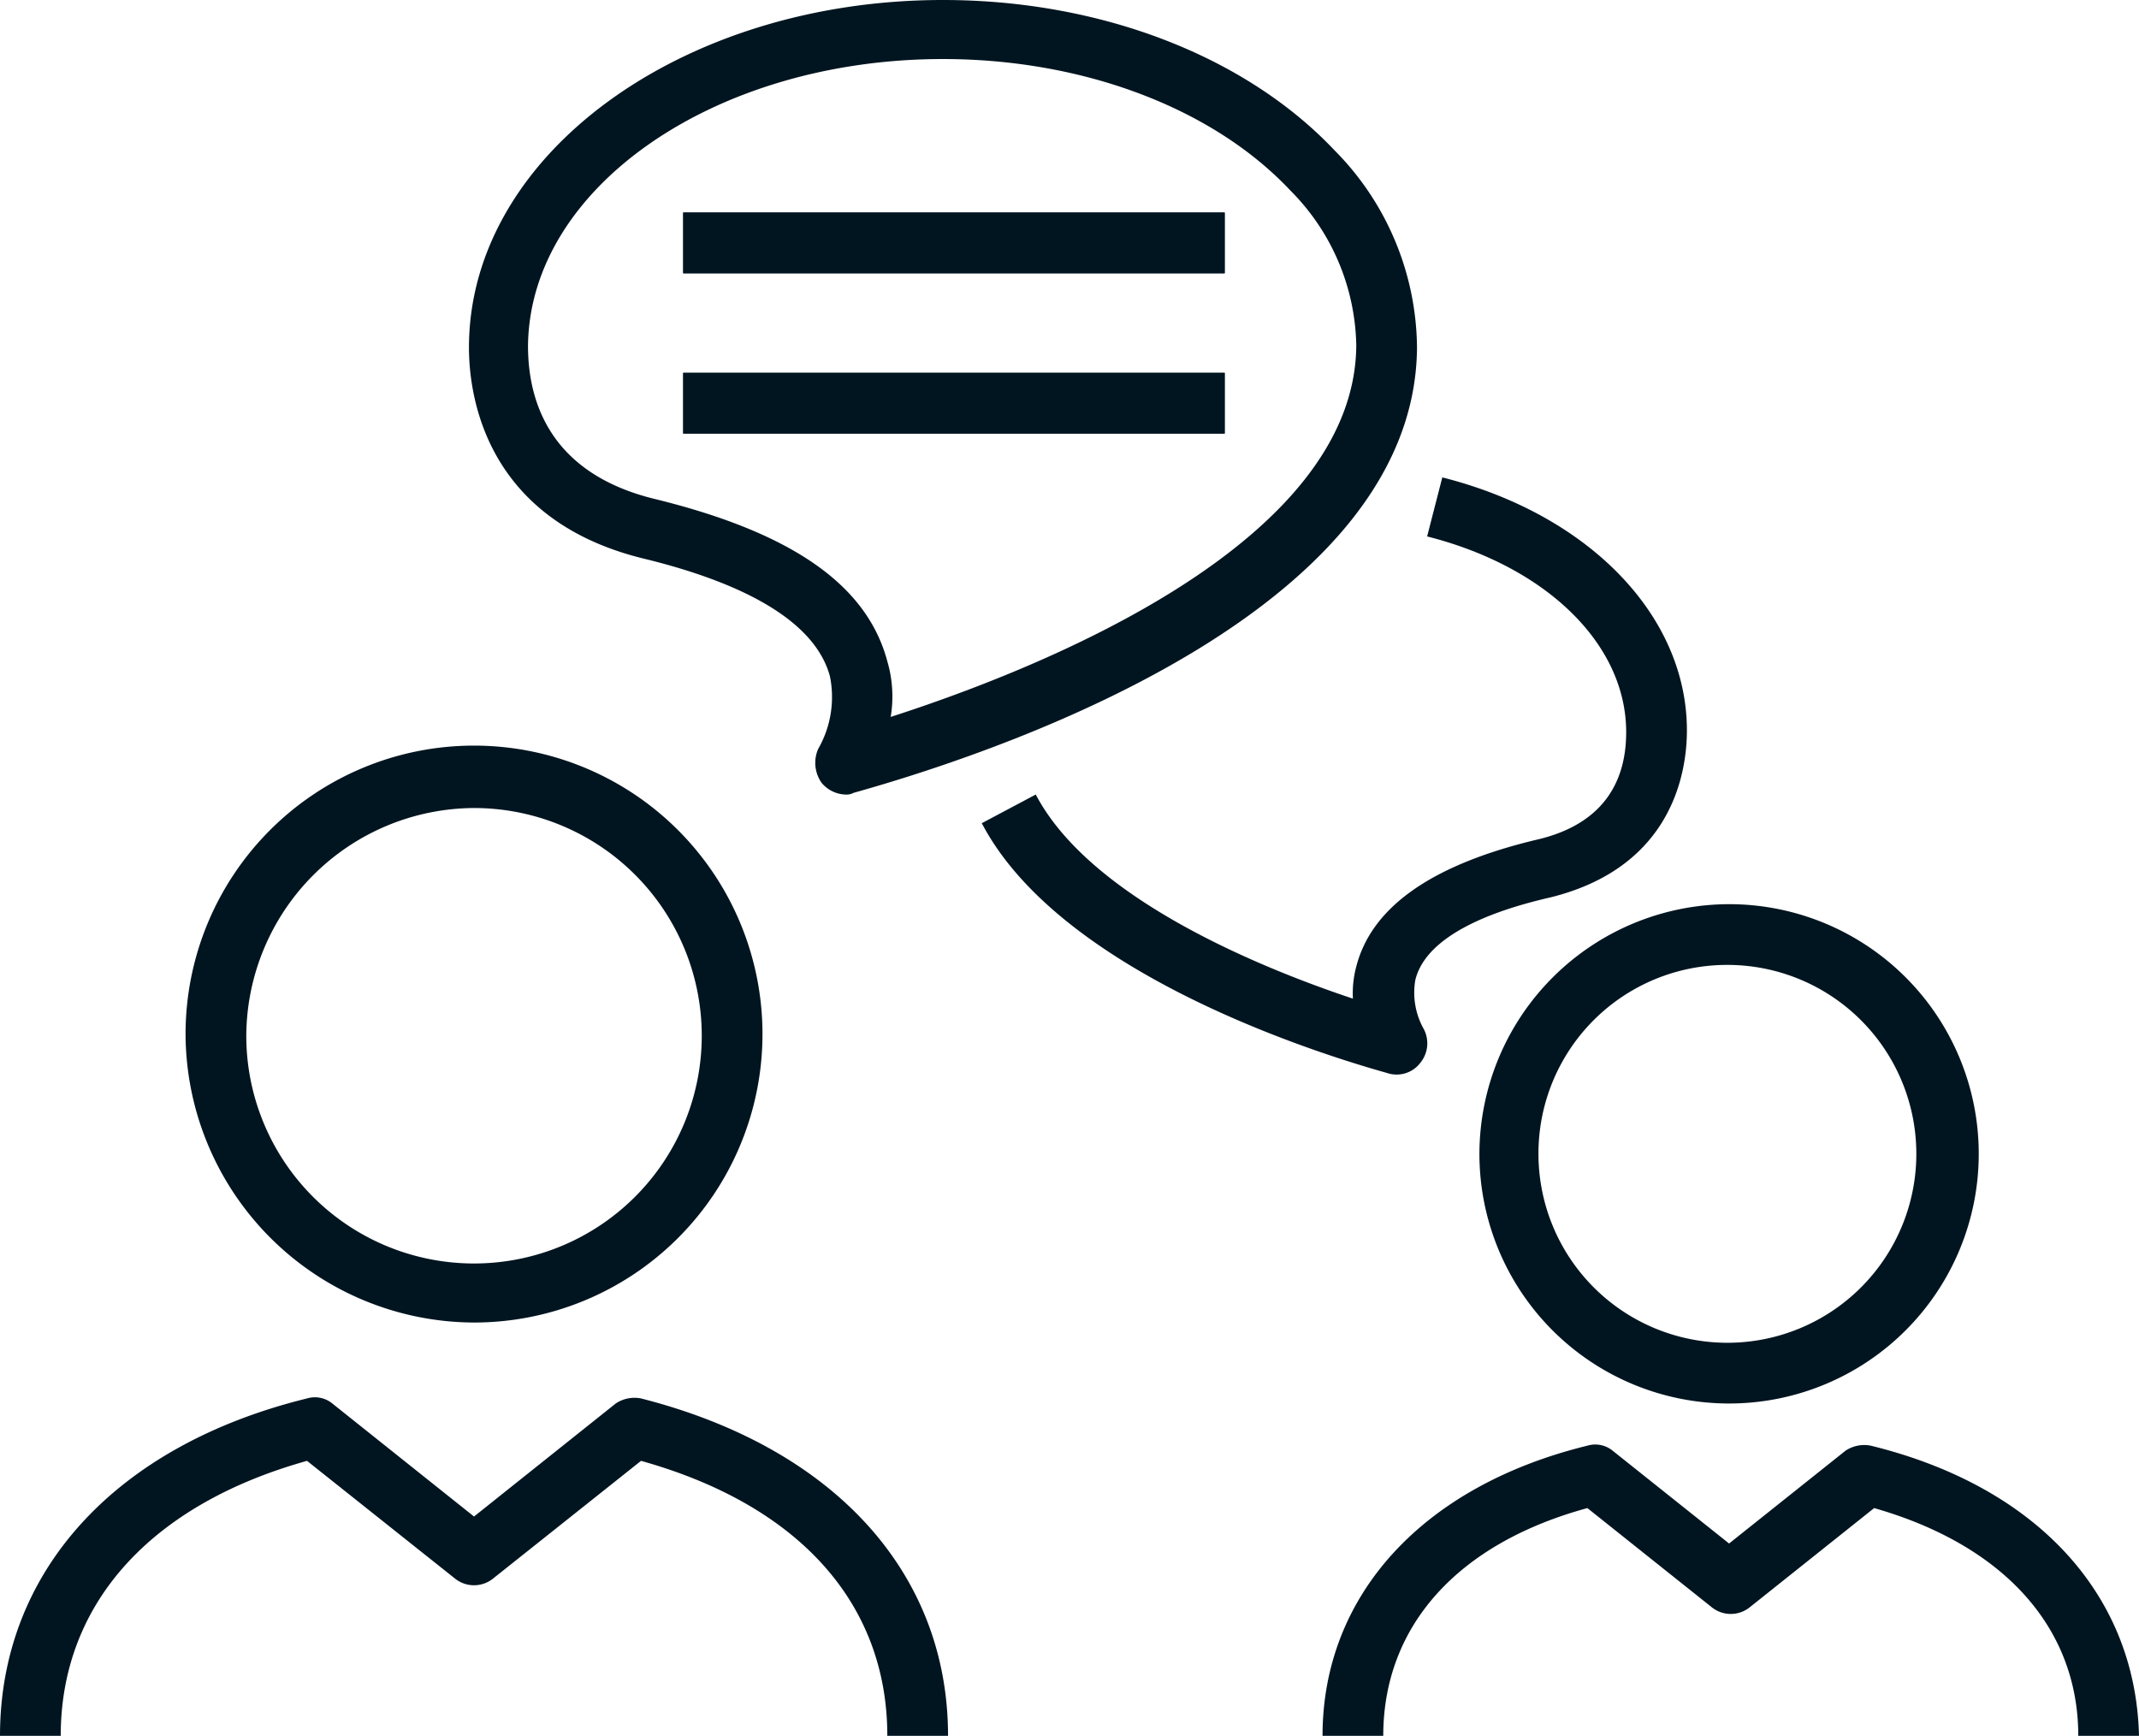
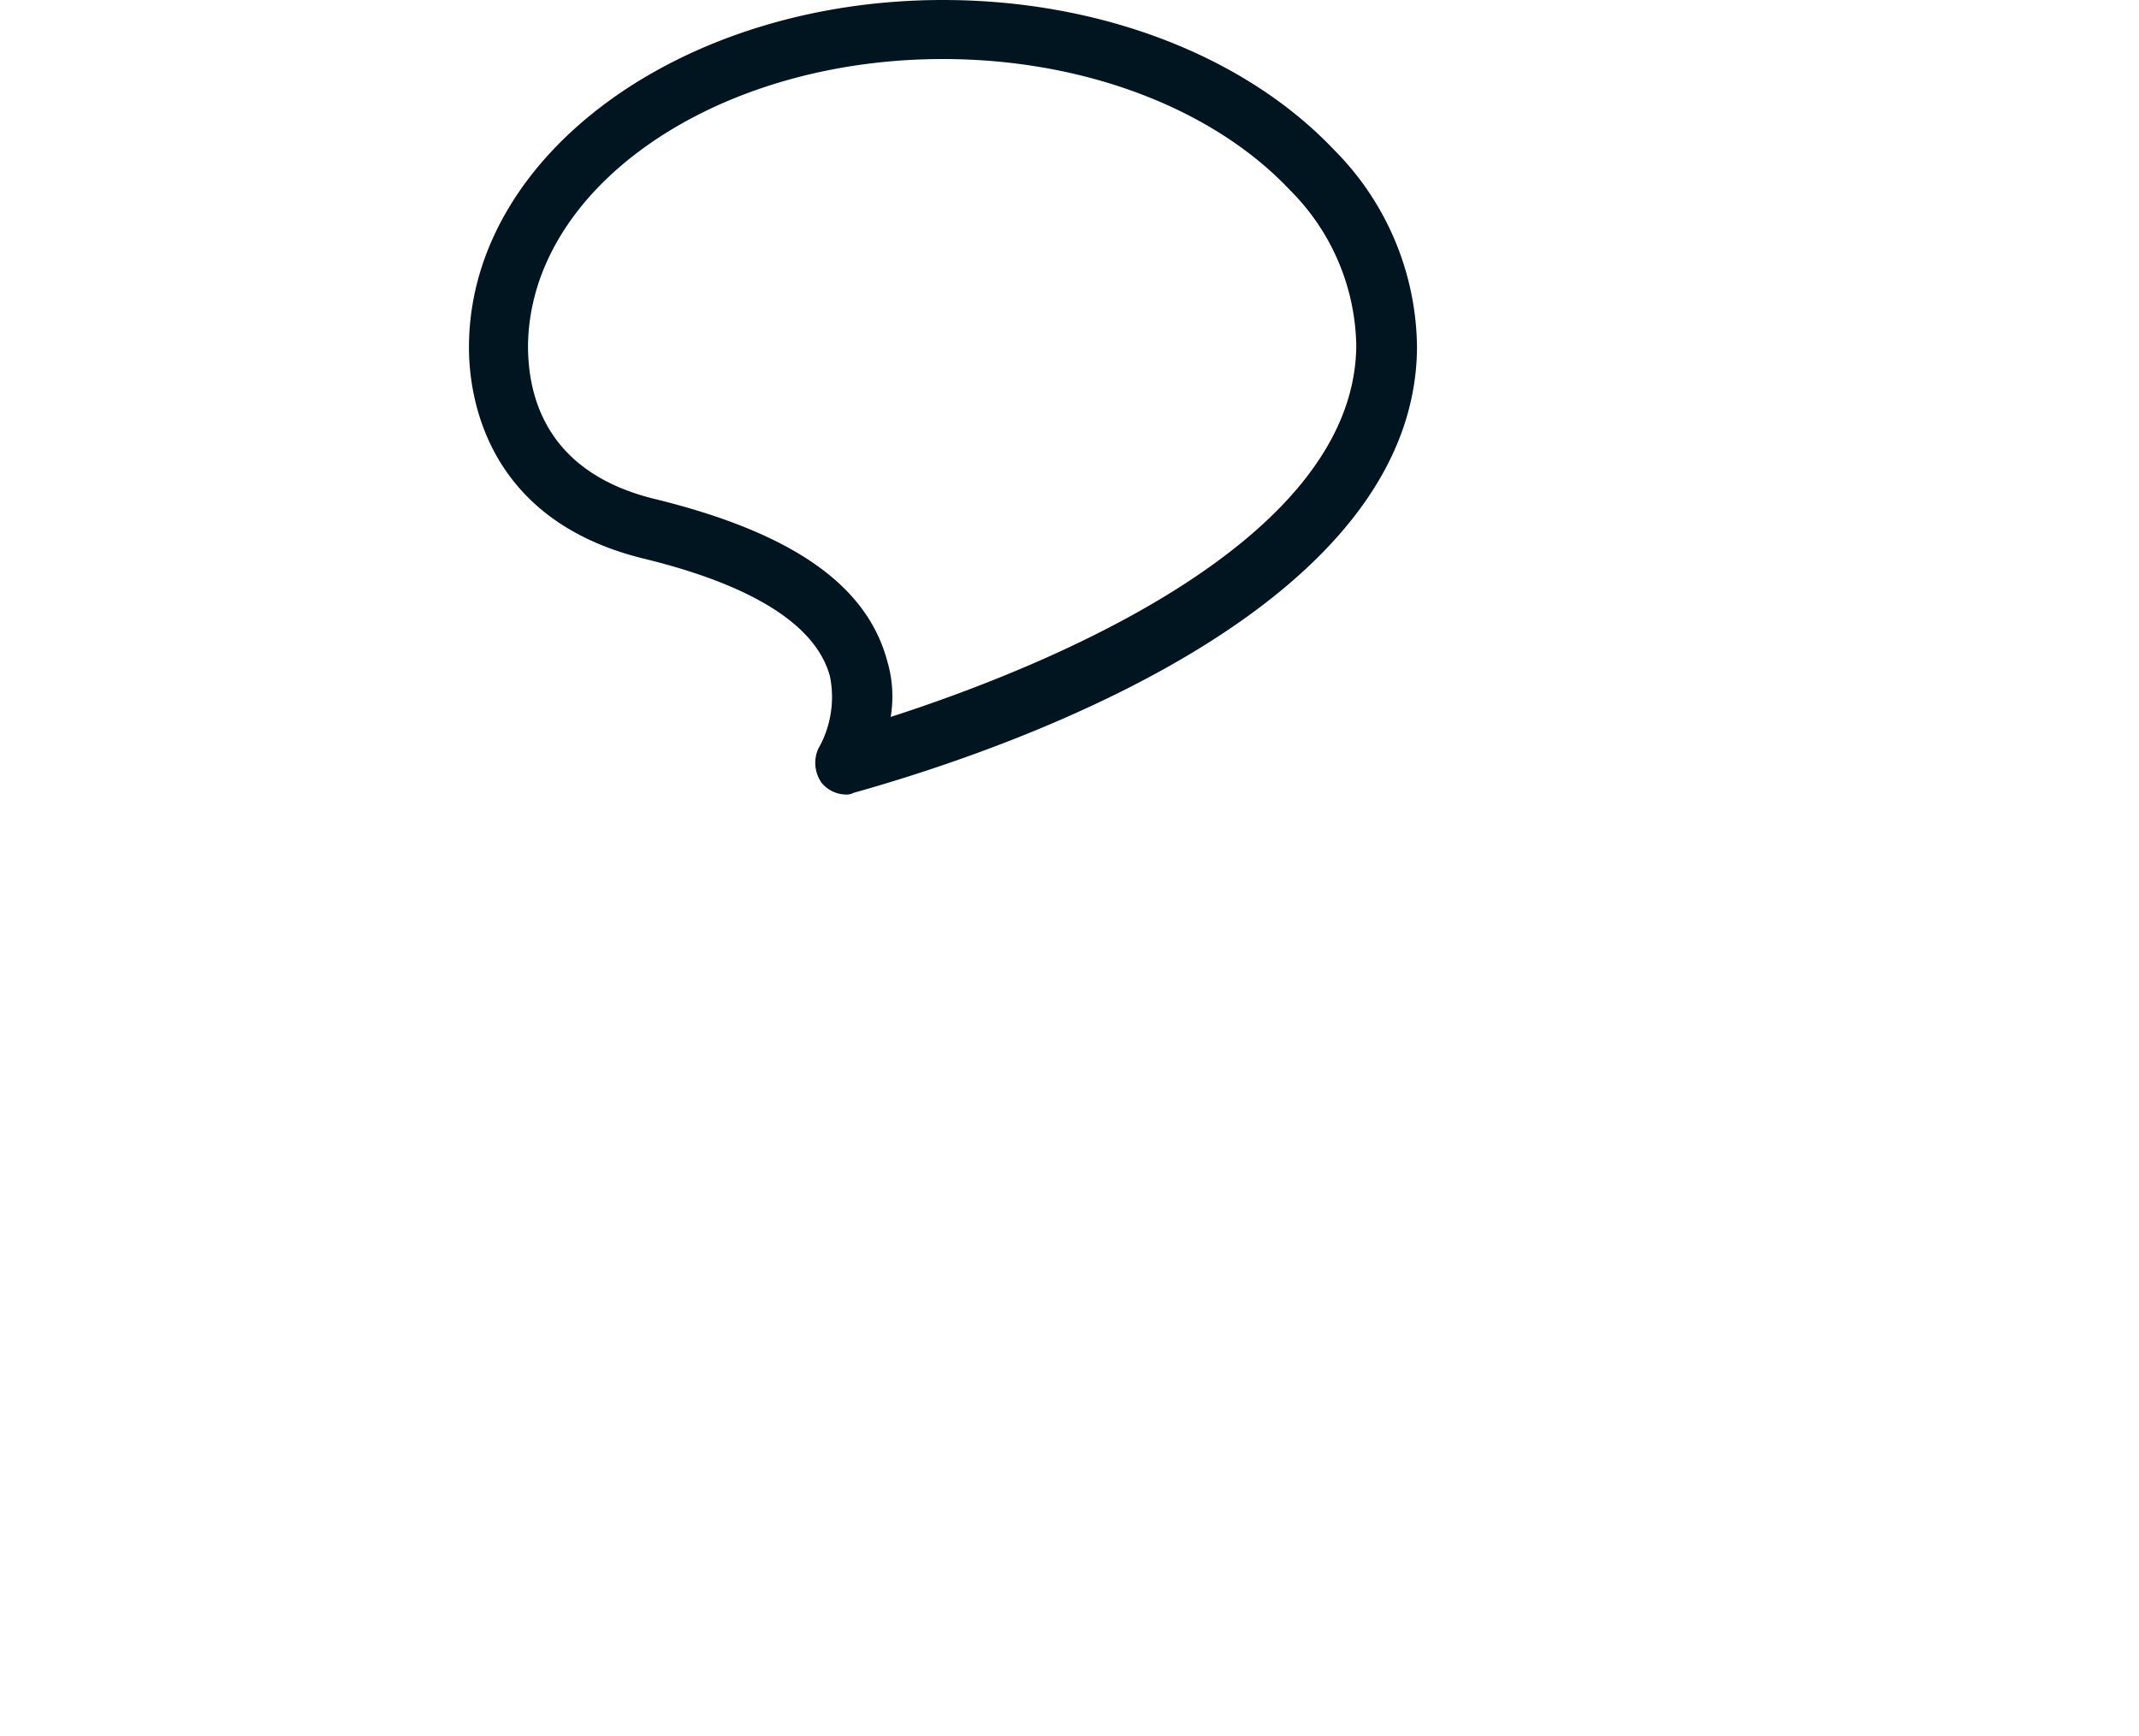
<svg xmlns="http://www.w3.org/2000/svg" id="Ebene_1" data-name="Ebene 1" viewBox="0 0 126.8 102.9">
  <defs>
    <style>.cls-1{fill:#011520}</style>
  </defs>
-   <path class="cls-1" d="M40.5 12.6h32.1v3.6H40.5zm0 9.5h32.1v3.6H40.5zm42.3 41.6a1.75 1.75 0 001.4-.7 1.82 1.82 0 00.2-2 4.4 4.4 0 01-.5-2.9c.5-2.1 3.2-3.8 8-4.9 7.3-1.8 8.1-7.5 8.1-9.9 0-6.8-5.8-12.8-14.5-15l-.9 3.5c7.1 1.8 11.8 6.4 11.8 11.6 0 3.4-1.8 5.6-5.4 6.4-6.2 1.5-9.7 4-10.6 7.5a6.15 6.15 0 00-.2 1.9c-5.7-1.9-15.6-6-18.8-12.1l-3.2 1.7c4.4 8.4 18.3 13.2 24 14.8a1.76 1.76 0 00.6.1z" />
  <path class="cls-1" d="M38.1 33.1c6.6 1.6 10.3 4 11.1 7a6.18 6.18 0 01-.7 4.3 2.06 2.06 0 00.2 2 1.91 1.91 0 001.4.7.9.9 0 00.5-.1c10-2.8 33.3-11.1 33.4-26.4a16.78 16.78 0 00-4.9-11.7C73.8 3.3 65.2 0 55.9 0 40.4 0 27.8 9.2 27.8 20.6c0 2.9 1 10.2 10.3 12.5zM55.9 3.5c8.3 0 16 2.9 20.6 7.8a13.32 13.32 0 013.9 9.2c-.1 11.6-18.3 19-27.6 22a7.39 7.39 0 00-.2-3.3c-1.2-4.5-5.6-7.6-13.7-9.6-6.3-1.5-7.6-5.8-7.6-9.1.1-9.4 11.1-17 24.6-17z" />
-   <path class="cls-1" d="M40.5 12.6h32.1v3.6H40.5zm0 9.5h32.1v3.6H40.5zm47.2 46.3a14.8 14.8 0 1014.8-14.8 14.83 14.83 0 00-14.8 14.8zm14.7-11.2a11.2 11.2 0 11-11.2 11.2 11.18 11.18 0 0111.2-11.2zm8.5 28.5a2 2 0 00-1.5.3l-6.9 5.5-6.9-5.5a1.63 1.63 0 00-1.5-.3c-9.8 2.4-15.7 8.9-15.7 17.2H82c0-6.5 4.4-11.4 12.1-13.5l7.4 5.9a1.8 1.8 0 002.2 0l7.4-5.9c7.7 2.2 12.1 7.1 12.1 13.5h3.6c-.2-8.4-6.1-14.8-15.9-17.2zm-82.8-7.3A17.1 17.1 0 1011 61.3a17.16 17.16 0 0017.1 17.1zm0-30.5a13.5 13.5 0 11-13.5 13.5 13.57 13.57 0 0113.5-13.5zm9.9 35a2 2 0 00-1.5.3l-8.4 6.7-8.4-6.7a1.63 1.63 0 00-1.5-.3C6.8 85.7 0 93.2 0 102.9h3.6c0-7.8 5.3-13.7 14.6-16.3l8.8 7a1.8 1.8 0 002.2 0l8.8-7c9.3 2.6 14.6 8.4 14.6 16.3h3.6c0-9.7-6.8-17.1-18.2-20z" />
</svg>